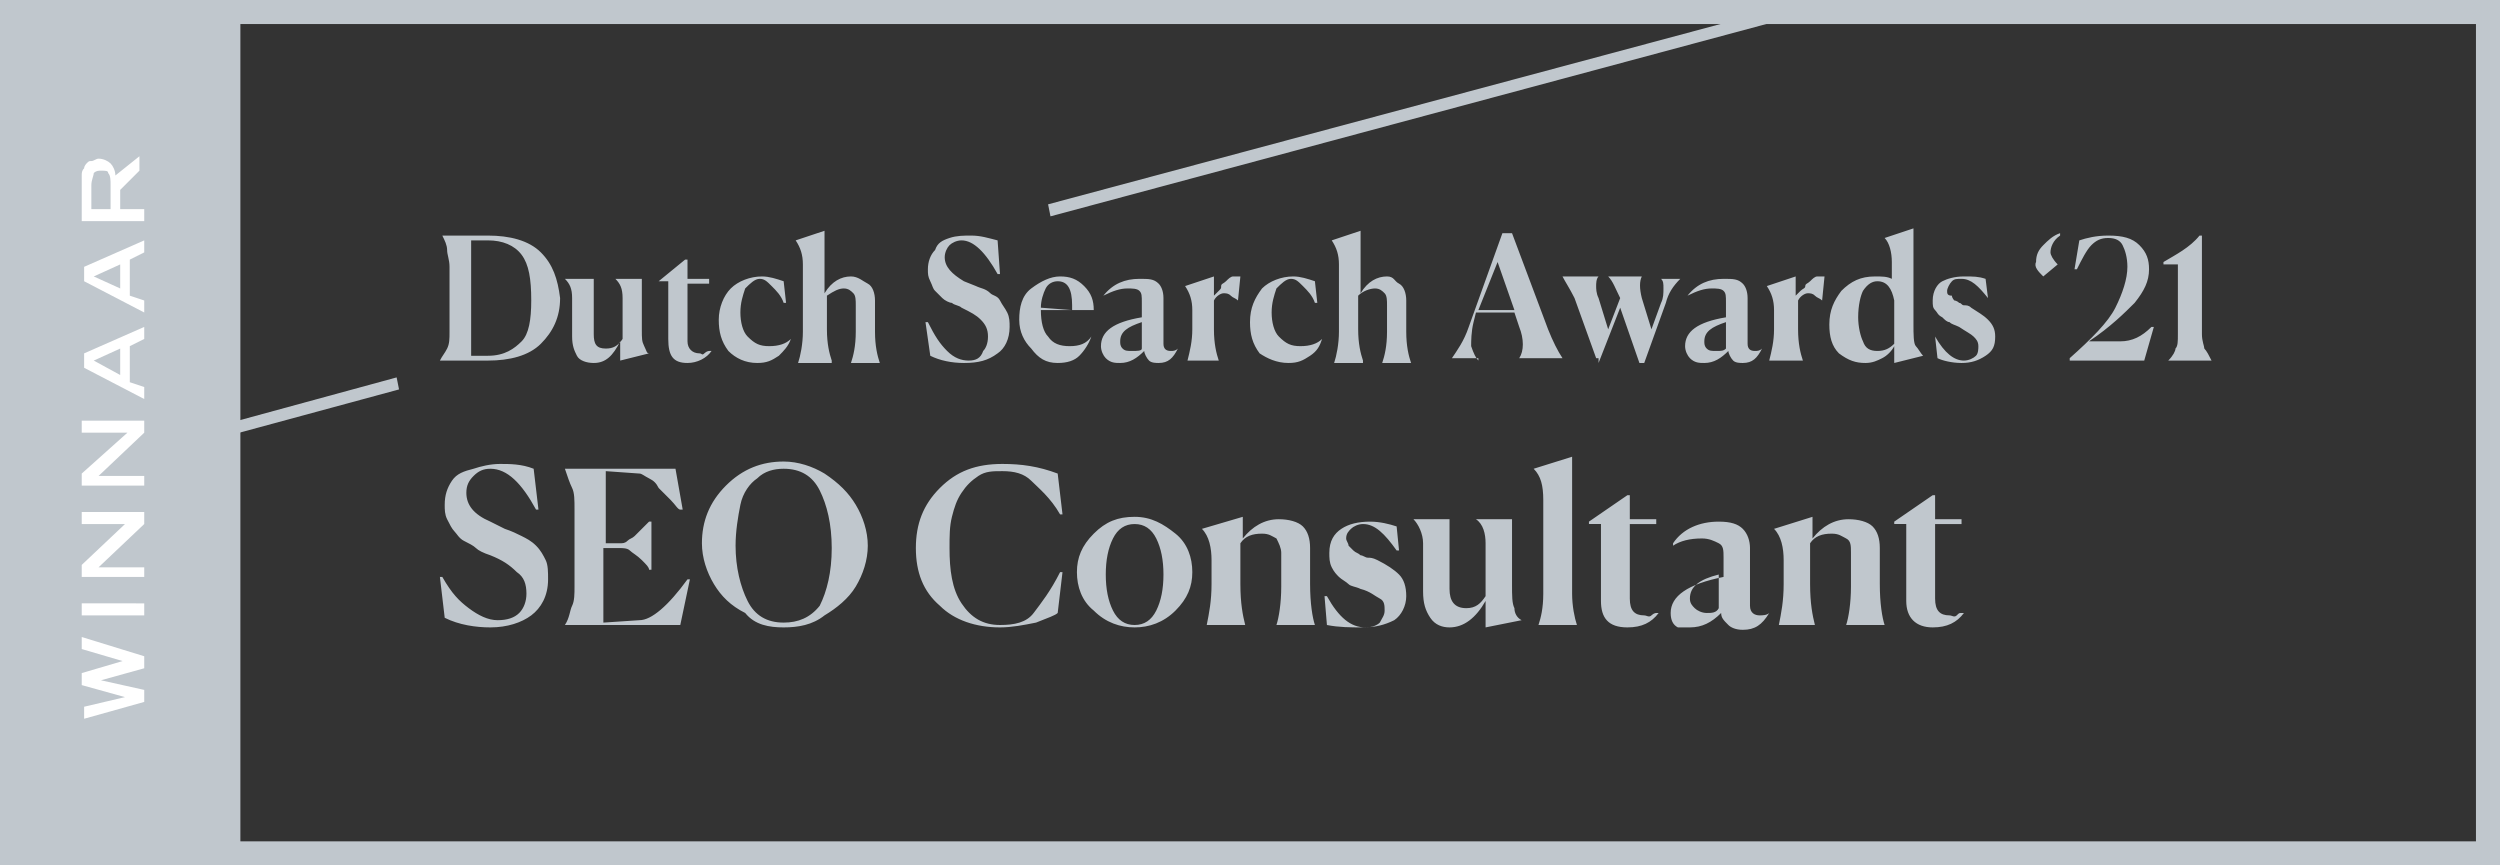
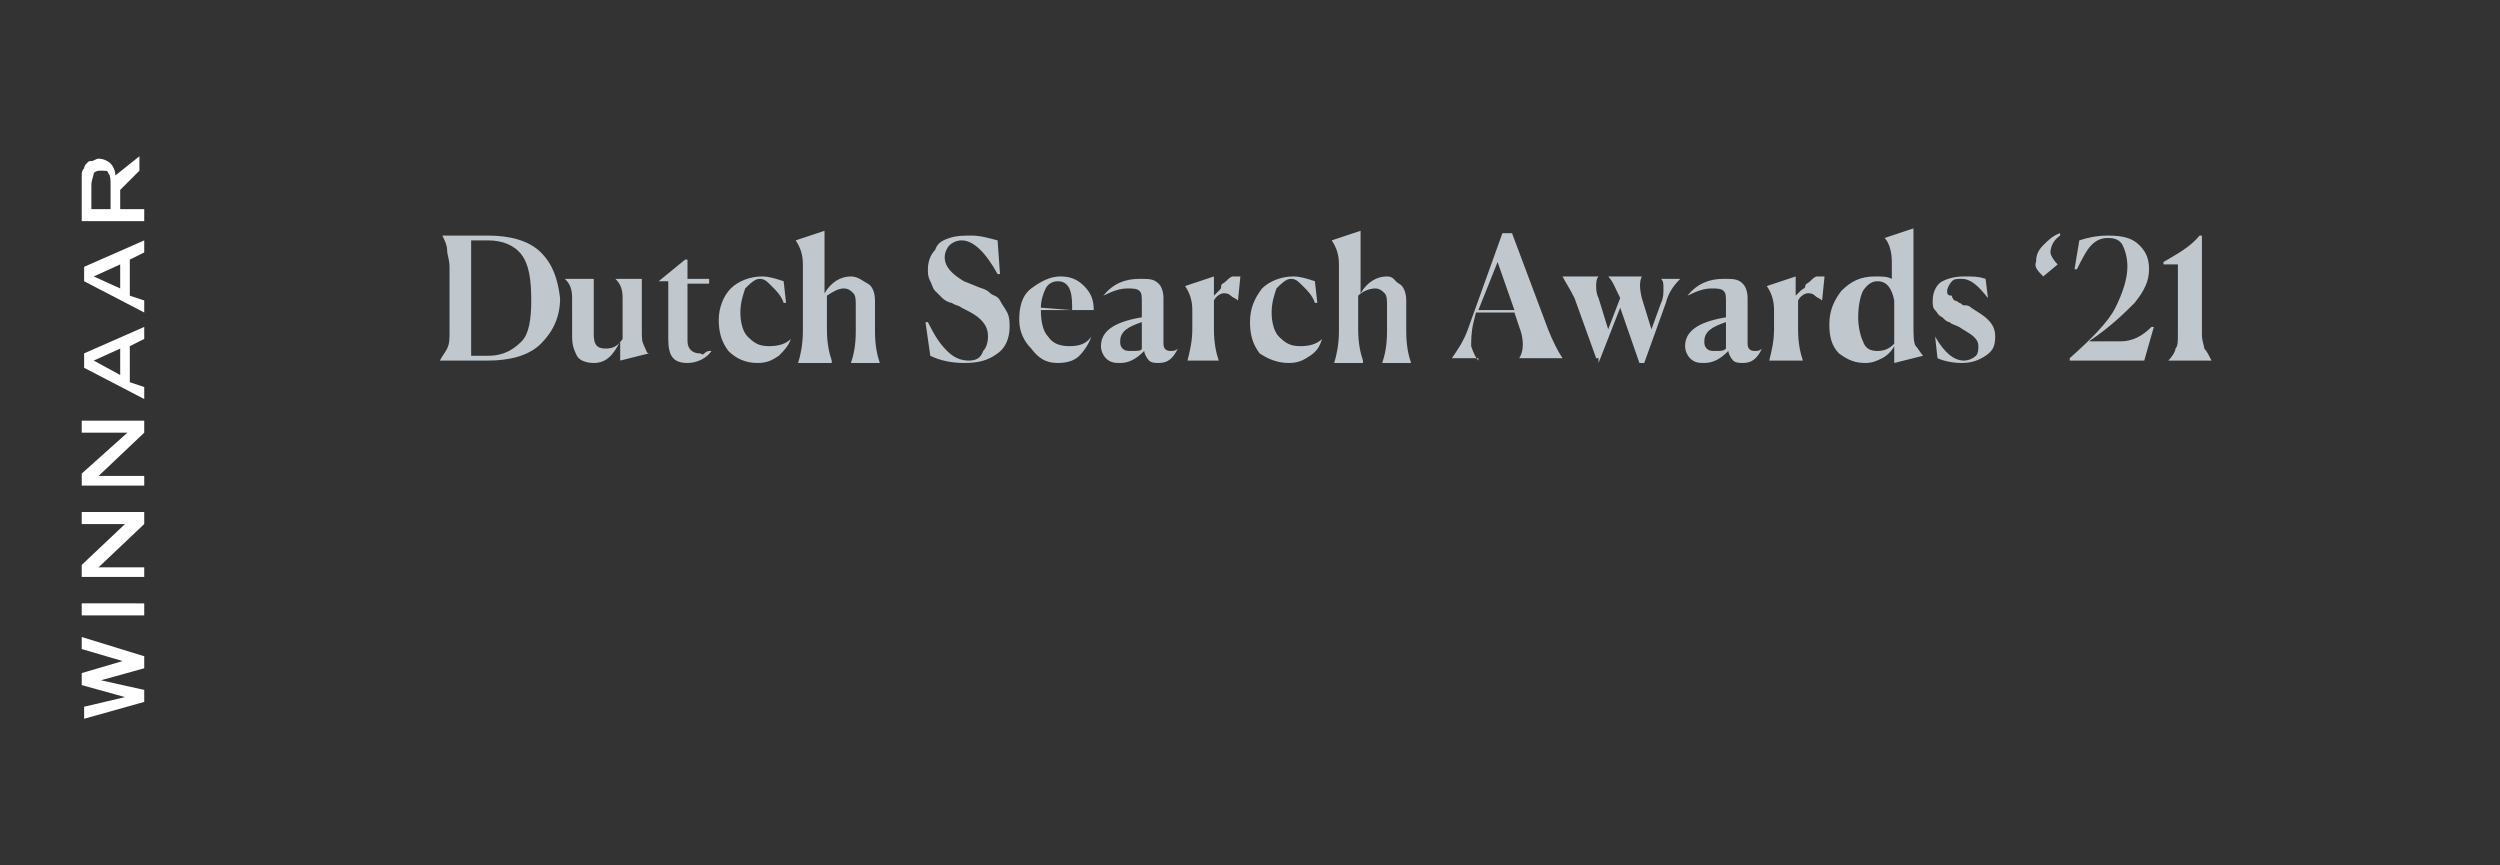
<svg xmlns="http://www.w3.org/2000/svg" id="Laag_1" x="0px" y="0px" viewBox="0 0 104 36" style="enable-background:new 0 0 104 36;" xml:space="preserve">
  <rect x="0" y="0" width="104" height="36" fill="#333333" stroke="none" />
  <style type="text/css">
	.st0{fill:#C0C7CD;}
	.st1{fill-rule:evenodd;clip-rule:evenodd;fill:#C0C7CD;}
	.st2{fill-rule:evenodd;clip-rule:evenodd;fill:#FFFFFF;}
</style>
  <g id="DSA-_x27_21-_x7C_-Badge---SEO-Consultant-_x28_1e_x29_">
-     <path id="Combined-Shape" class="st0" d="M16.5,15.7l0.1,0.5L0,20.7v-0.5L16.5,15.7z M77.2,0L43.7,9l-0.1-0.5L75.3,0H77.2z" />
-     <path id="Rectangle_1_" class="st0" d="M1,1v34h102V1H1z M0,0h104v36H0V0z" />
    <g id="Place">
-       <rect id="Rectangle_2_" y="0" class="st1" width="10" height="36" />
      <path id="WINNAAR" class="st2" d="M6,29.2l-2.5,0.7v-0.5L5.2,29v0l-1.8-0.5V28l1.7-0.5v0L3.4,27v-0.5L6,27.3v0.5l-1.8,0.5v0    L6,28.7V29.2z M6,25.6H3.4v-0.5H6V25.6z M6,24H3.4v-0.5l1.8-1.7H3.4v-0.5H6v0.5l-1.9,1.8H6V24z M6,20.2H3.4v-0.5L5.3,18H3.4v-0.5    H6v0.5l-1.9,1.8H6V20.2z M5,15.6v-1.1l-1.1,0.5L5,15.6z M6,16.6l-2.5-1.3v-0.6L6,13.6v0.5l-0.6,0.3v1.5L6,16.1V16.6z M5,12V11    l-1.1,0.5L5,12z M6,13l-2.5-1.3v-0.6L6,10v0.5l-0.6,0.3v1.5L6,12.5V13z M4.6,8.7v-1c0-0.2,0-0.4-0.1-0.5c0-0.1-0.1-0.1-0.3-0.1    c-0.1,0-0.2,0-0.3,0.1c0,0.1-0.1,0.3-0.1,0.5v1H4.6z M6,9.2H3.4V7.6c0-0.1,0-0.2,0-0.3c0-0.1,0-0.2,0.1-0.3c0-0.1,0.1-0.2,0.1-0.2    c0.1-0.1,0.1-0.1,0.2-0.1c0.1,0,0.2-0.1,0.3-0.1c0.2,0,0.4,0.1,0.5,0.2c0.1,0.1,0.2,0.3,0.2,0.5l1-0.8v0.6L5,7.9v0.8h1V9.2z" />
    </g>
    <g id="Caption" transform="translate(18, 9)">
-       <path id="SEOConsultant" class="st0" d="M2.4,17.1c0.7,0,1.3-0.2,1.7-0.5c0.4-0.3,0.7-0.8,0.7-1.5c0-0.3,0-0.6-0.1-0.8    c-0.1-0.2-0.2-0.4-0.4-0.6s-0.4-0.3-0.6-0.4S3.3,13.1,3,13l0,0l-0.6-0.3c-0.7-0.3-1-0.7-1-1.2c0-0.3,0.1-0.5,0.3-0.7    s0.4-0.3,0.7-0.3c0.7,0,1.3,0.6,1.9,1.7l0,0l0.1,0l-0.2-1.7c-0.5-0.2-1-0.2-1.4-0.2c-0.4,0-0.8,0.1-1.1,0.2    C1.3,10.6,1,10.7,0.8,11c-0.2,0.3-0.3,0.6-0.3,1c0,0.2,0,0.4,0.1,0.6c0.1,0.2,0.2,0.4,0.3,0.5s0.2,0.3,0.4,0.4s0.4,0.2,0.5,0.3    s0.3,0.2,0.6,0.3c0.5,0.2,0.8,0.4,1.1,0.7c0.3,0.2,0.4,0.5,0.4,0.9c0,0.3-0.1,0.6-0.3,0.8c-0.2,0.2-0.5,0.3-0.9,0.3    c-0.4,0-0.8-0.2-1.2-0.5S0.8,15.7,0.4,15l0,0l-0.1,0l0.2,1.7C1.1,17,1.8,17.1,2.4,17.1z M10.3,17l0.4-1.9l-0.1,0    c-0.8,1.1-1.5,1.7-2,1.7l0,0l-1.5,0.1v-3.1h0.7c0.1,0,0.3,0,0.4,0.1c0.1,0.1,0.3,0.2,0.5,0.4C8.9,14.5,9,14.6,9,14.7l0,0h0.1v-2H9    c0,0-0.1,0.1-0.3,0.3s-0.2,0.2-0.3,0.3c-0.1,0.1-0.2,0.1-0.3,0.2s-0.2,0.1-0.3,0.1l0,0H7.2v-3l1.4,0.1c0.1,0,0.2,0.1,0.4,0.2    c0.2,0.1,0.3,0.2,0.4,0.4c0.1,0.1,0.3,0.3,0.5,0.5c0.2,0.2,0.3,0.4,0.4,0.4l0,0l0.1,0l-0.3-1.7H5.5v0c0.1,0.3,0.2,0.6,0.3,0.8    s0.1,0.5,0.1,0.9l0,0v3.2c0,0.3,0,0.6-0.1,0.8c-0.1,0.2-0.1,0.5-0.3,0.8l0,0v0H10.3z M14.6,17.1c0.6,0,1.2-0.1,1.7-0.5    c0.5-0.3,1-0.7,1.3-1.2c0.3-0.5,0.5-1.1,0.5-1.7c0-0.6-0.2-1.2-0.5-1.7c-0.3-0.5-0.7-0.9-1.3-1.3c-0.5-0.3-1.1-0.5-1.7-0.5    c-0.9,0-1.7,0.3-2.4,1s-1,1.5-1,2.4c0,0.6,0.2,1.2,0.5,1.7s0.7,0.9,1.3,1.2C13.4,17,14,17.1,14.6,17.1z M14.6,16.9    c-0.7,0-1.2-0.3-1.5-0.9c-0.3-0.6-0.5-1.4-0.5-2.3c0-0.6,0.1-1.2,0.2-1.7s0.4-0.9,0.7-1.1c0.3-0.3,0.7-0.4,1.1-0.4    c0.7,0,1.2,0.3,1.5,0.9s0.5,1.4,0.5,2.4s-0.2,1.8-0.5,2.4C15.7,16.7,15.2,16.9,14.6,16.9z M23.6,17.1c0.5,0,1-0.1,1.5-0.2    c0.5-0.2,0.8-0.3,0.9-0.4l0,0l0.2-1.7l-0.1,0c-0.4,0.8-0.8,1.3-1.1,1.7s-0.8,0.5-1.4,0.5c-0.7,0-1.2-0.3-1.6-0.9s-0.5-1.4-0.5-2.3    c0-0.5,0-0.9,0.1-1.3c0.1-0.4,0.2-0.7,0.4-1c0.2-0.3,0.4-0.5,0.7-0.7c0.3-0.2,0.6-0.2,1-0.2c0.5,0,0.9,0.1,1.2,0.4    c0.3,0.3,0.8,0.7,1.2,1.4l0,0l0.1,0L26,10.7c-0.8-0.3-1.5-0.4-2.3-0.4c-1.1,0-1.9,0.3-2.6,1c-0.7,0.7-1,1.5-1,2.5s0.3,1.8,1,2.4    C21.7,16.8,22.6,17.1,23.6,17.1z M29.2,17.1c0.6,0,1.2-0.2,1.7-0.7c0.5-0.5,0.7-1,0.7-1.6s-0.2-1.2-0.7-1.6s-1-0.7-1.7-0.7    s-1.2,0.2-1.7,0.7s-0.7,1-0.7,1.6s0.2,1.2,0.7,1.6C28,16.9,28.6,17.1,29.2,17.1z M29.2,17c-0.4,0-0.7-0.2-0.9-0.6    c-0.2-0.4-0.3-0.9-0.3-1.5c0-0.6,0.1-1.1,0.3-1.5c0.2-0.4,0.5-0.6,0.9-0.6s0.7,0.2,0.9,0.6c0.2,0.4,0.3,0.9,0.3,1.5    c0,0.6-0.1,1.1-0.3,1.5C29.9,16.8,29.6,17,29.2,17z M33.8,17L33.8,17c-0.1-0.4-0.2-0.9-0.2-1.7l0,0v-1.7c0.2-0.3,0.5-0.4,0.9-0.4    c0.3,0,0.4,0.1,0.6,0.2c0.1,0.2,0.2,0.4,0.2,0.6l0,0v1.4c0,0.7-0.1,1.3-0.2,1.6l0,0v0h1.6v0c-0.1-0.3-0.2-0.9-0.2-1.7l0,0v-1.5    c0-0.4-0.1-0.7-0.3-0.9c-0.2-0.2-0.6-0.3-1-0.3c-0.6,0-1.1,0.3-1.5,0.8l0,0l0,0v-0.9L32,13v0c0.3,0.3,0.4,0.8,0.4,1.3l0,0v1    c0,0.7-0.1,1.2-0.2,1.7l0,0v0H33.8z M38.7,17.1c0.5,0,0.9-0.1,1.3-0.3c0.3-0.2,0.5-0.6,0.5-1c0-0.4-0.1-0.7-0.3-0.9    c-0.2-0.2-0.5-0.4-0.9-0.6c-0.2-0.1-0.3-0.1-0.4-0.1c-0.1,0-0.2-0.1-0.3-0.1c-0.1-0.1-0.2-0.1-0.3-0.2s-0.1-0.1-0.2-0.2    c0-0.1-0.1-0.2-0.1-0.3c0-0.2,0.1-0.3,0.2-0.4c0.1-0.1,0.3-0.2,0.5-0.2c0.5,0,0.9,0.4,1.4,1.1l0,0l0.1,0l-0.1-1    c-0.3-0.1-0.7-0.2-1.1-0.2c-0.5,0-0.9,0.1-1.2,0.3c-0.3,0.2-0.5,0.5-0.5,1c0,0.2,0,0.4,0.1,0.6s0.2,0.3,0.3,0.4s0.3,0.2,0.4,0.3    s0.3,0.1,0.5,0.2c0.4,0.1,0.6,0.3,0.8,0.4s0.2,0.3,0.2,0.5c0,0.2-0.1,0.3-0.2,0.5c-0.1,0.1-0.3,0.2-0.6,0.2    c-0.6,0-1.1-0.4-1.6-1.3l0,0l-0.1,0l0.1,1.2C37.7,17.1,38.2,17.1,38.7,17.1z M42.3,17.1c0.6,0,1.1-0.4,1.5-1.1l0,0l0,0v1.1    l1.5-0.3v0c-0.2-0.1-0.3-0.3-0.3-0.5c-0.1-0.2-0.1-0.5-0.1-1l0,0v-2.7h-1.5v0c0.3,0.2,0.4,0.6,0.4,1l0,0v2.2    c-0.2,0.3-0.4,0.5-0.8,0.5c-0.5,0-0.7-0.3-0.7-0.8l0,0v-2.9h-1.5v0c0.2,0.2,0.4,0.6,0.4,1l0,0v2c0,0.5,0.1,0.8,0.3,1.1    C41.7,17,42,17.1,42.3,17.1z M47.6,17L47.6,17c-0.1-0.3-0.2-0.8-0.2-1.3l0,0V10l-1.6,0.5v0c0.3,0.3,0.4,0.7,0.4,1.3l0,0v3.9    c0,0.6-0.1,1-0.2,1.3l0,0v0H47.6z M49.7,17.1c0.6,0,1-0.2,1.3-0.6l0,0l0,0c0,0,0,0-0.1,0c0,0-0.1,0-0.2,0.1s-0.2,0-0.3,0    c-0.4,0-0.6-0.2-0.6-0.7l0,0v-3.1h1.1v-0.2h-1.1v-1h-0.1l-1.6,1.1v0.1h0.5V16C48.6,16.7,48.9,17.1,49.7,17.1z M52.3,17.1    c0.5,0,0.9-0.2,1.3-0.6c0,0.2,0.1,0.3,0.3,0.5c0.1,0.1,0.3,0.2,0.6,0.2c0.5,0,0.8-0.2,1.1-0.7l0,0l0,0c-0.1,0.1-0.3,0.1-0.4,0.1    c-0.2,0-0.4-0.1-0.4-0.4l0,0v-2.4c0-0.3-0.1-0.6-0.3-0.8c-0.2-0.2-0.5-0.3-1-0.3c-0.8,0-1.5,0.3-1.9,0.9l0,0l0,0.1    c0.3-0.2,0.7-0.3,1.2-0.3c0.3,0,0.5,0.1,0.7,0.2s0.2,0.3,0.2,0.6l0,0v0.8c-1.5,0.3-2.2,0.8-2.2,1.5c0,0.3,0.1,0.5,0.3,0.6    C51.8,17.1,52,17.1,52.3,17.1z M53,16.5c-0.2,0-0.4-0.1-0.5-0.2s-0.2-0.2-0.2-0.4c0-0.5,0.4-0.8,1.2-1l0,0v1.4    C53.4,16.5,53.2,16.5,53,16.5z M57.5,17L57.5,17c-0.1-0.4-0.2-0.9-0.2-1.7l0,0v-1.7c0.2-0.3,0.5-0.4,0.9-0.4    c0.3,0,0.4,0.1,0.6,0.2S59,13.7,59,14l0,0v1.4c0,0.7-0.1,1.3-0.2,1.6l0,0v0h1.6v0c-0.1-0.3-0.2-0.9-0.2-1.7l0,0v-1.5    c0-0.4-0.1-0.7-0.3-0.9c-0.2-0.2-0.6-0.3-1-0.3c-0.6,0-1.1,0.3-1.5,0.8l0,0l0,0v-0.9L55.8,13v0c0.3,0.3,0.4,0.8,0.4,1.3l0,0v1    c0,0.7-0.1,1.2-0.2,1.7l0,0v0H57.5z M62.4,17.1c0.6,0,1-0.2,1.3-0.6l0,0l0,0c0,0,0,0-0.1,0s-0.1,0-0.2,0.1s-0.2,0-0.3,0    c-0.4,0-0.6-0.2-0.6-0.7l0,0v-3.1h1.1v-0.2h-1.1v-1h-0.1l-1.6,1.1v0.1h0.5V16C61.3,16.7,61.7,17.1,62.4,17.1z" />
      <path id="DutchSearchAwards_x2018_21" class="st0" d="M2.3,6C3.2,6,4,5.8,4.5,5.3s0.8-1.1,0.8-1.9C5.2,2.6,5,2,4.5,1.5    S3.2,0.8,2.3,0.8c-0.3,0-0.7,0-1,0c-0.4,0-0.7,0-0.9,0l0,0v0c0.1,0.2,0.2,0.4,0.2,0.6s0.1,0.4,0.1,0.7l0,0v2.7    c0,0.3,0,0.5-0.1,0.7S0.4,5.8,0.3,6l0,0v0H2.3z M2.3,5.8H1.6V1c0.1,0,0.2,0,0.3,0c0.1,0,0.2,0,0.3,0l0,0h0.1    c0.6,0,1.1,0.2,1.4,0.6s0.4,1,0.4,1.9c0,0.8-0.1,1.4-0.4,1.7S3,5.8,2.3,5.8L2.3,5.8z M6.7,6.1c0.5,0,0.8-0.3,1.1-0.9l0,0l0,0v0.8    l1.2-0.3v0C8.9,5.7,8.9,5.6,8.8,5.4S8.7,5.1,8.7,4.7l0,0V2.6H7.6v0c0.2,0.2,0.3,0.4,0.3,0.8l0,0v1.7C7.7,5.4,7.5,5.5,7.2,5.5    c-0.4,0-0.5-0.2-0.5-0.6l0,0V2.6H5.5v0c0.2,0.2,0.3,0.4,0.3,0.8l0,0V5c0,0.4,0.1,0.6,0.2,0.8S6.4,6.1,6.7,6.1z M10.6,6.1    c0.4,0,0.8-0.2,1-0.5l0,0l0,0c0,0,0,0-0.1,0c0,0-0.1,0-0.2,0.1s-0.1,0-0.2,0c-0.3,0-0.5-0.2-0.5-0.5l0,0V2.8h0.9V2.6h-0.9V1.8    h-0.1L9.4,2.7v0h0.4v2.4C9.8,5.8,10,6.1,10.6,6.1z M13.5,6.1c0.4,0,0.6-0.1,0.9-0.3c0.2-0.2,0.4-0.4,0.5-0.7l0,0l0,0    c-0.2,0.2-0.5,0.3-0.9,0.3c-0.4,0-0.6-0.1-0.9-0.4c-0.2-0.2-0.3-0.6-0.3-1c0-0.4,0.1-0.7,0.2-1c0.2-0.2,0.4-0.4,0.6-0.4    c0.2,0,0.3,0.1,0.5,0.3c0.2,0.2,0.4,0.4,0.5,0.7l0,0l0.1,0l-0.1-0.9c-0.3-0.1-0.6-0.2-0.9-0.2c-0.5,0-1,0.2-1.3,0.5    s-0.5,0.8-0.5,1.3c0,0.5,0.1,0.9,0.4,1.3C12.6,5.9,13,6.1,13.5,6.1z M16.6,6L16.6,6c-0.1-0.3-0.2-0.7-0.2-1.3l0,0V3.3    C16.7,3.1,16.9,3,17.1,3c0.2,0,0.3,0.1,0.4,0.2c0.1,0.1,0.1,0.3,0.1,0.5l0,0v1.1c0,0.6-0.1,1-0.2,1.3l0,0v0h1.2v0    c-0.1-0.3-0.2-0.7-0.2-1.3l0,0V3.5c0-0.3-0.1-0.6-0.3-0.7s-0.4-0.3-0.7-0.3c-0.4,0-0.8,0.2-1.1,0.7l0,0V0.6l-1.2,0.4v0    c0.2,0.3,0.3,0.6,0.3,1l0,0v2.8c0,0.5-0.1,1-0.2,1.3l0,0v0H16.6z M22.1,6.1c0.6,0,1-0.1,1.4-0.4C23.8,5.5,24,5.1,24,4.6    c0-0.2,0-0.4-0.1-0.6c-0.1-0.2-0.2-0.3-0.3-0.5s-0.3-0.2-0.4-0.3C23,3,22.8,3,22.6,2.9l0,0l-0.5-0.2c-0.5-0.3-0.8-0.6-0.8-1    c0-0.2,0.1-0.4,0.2-0.5s0.3-0.2,0.5-0.2c0.5,0,1,0.5,1.5,1.4l0,0l0.1,0L23.5,1c-0.4-0.1-0.7-0.2-1.1-0.2c-0.3,0-0.6,0-0.9,0.1    s-0.5,0.2-0.6,0.5c-0.2,0.2-0.3,0.5-0.3,0.8c0,0.2,0,0.3,0.1,0.5c0.1,0.2,0.1,0.3,0.2,0.4c0.1,0.1,0.2,0.2,0.3,0.3    c0.1,0.1,0.3,0.2,0.4,0.2c0.1,0.1,0.3,0.1,0.4,0.2c0.4,0.2,0.6,0.3,0.8,0.5c0.2,0.2,0.3,0.4,0.3,0.7c0,0.3-0.1,0.5-0.2,0.6    C22.8,5.9,22.6,6,22.3,6c-0.3,0-0.6-0.1-0.9-0.4S20.9,5,20.6,4.4l0,0l-0.1,0l0.2,1.4C21.1,6,21.6,6.1,22.1,6.1z M26,6.1    c0.4,0,0.7-0.1,0.9-0.3c0.2-0.2,0.4-0.5,0.5-0.8l0,0l0,0c-0.2,0.3-0.5,0.4-0.9,0.4c-0.4,0-0.7-0.1-0.9-0.4    c-0.2-0.2-0.3-0.6-0.3-1.1l0,0v0l2.2,0c0-0.4-0.1-0.7-0.4-1s-0.6-0.4-1-0.4c-0.4,0-0.8,0.2-1.2,0.5s-0.5,0.8-0.5,1.3    c0,0.5,0.2,0.9,0.5,1.2C25.2,5.9,25.5,6.1,26,6.1z M25.3,3.8c0-0.3,0.1-0.6,0.2-0.8c0.1-0.2,0.3-0.3,0.5-0.3c0.4,0,0.6,0.3,0.6,1    l0,0v0.2L25.3,3.8z M28.6,6.1c0.4,0,0.7-0.2,1-0.5c0,0.1,0.1,0.3,0.2,0.4c0.1,0.1,0.3,0.1,0.4,0.1c0.4,0,0.6-0.2,0.8-0.6l0,0l0,0    c-0.1,0.1-0.2,0.1-0.3,0.1c-0.2,0-0.3-0.1-0.3-0.3l0,0V3.4c0-0.3-0.1-0.5-0.2-0.6c-0.2-0.2-0.4-0.2-0.8-0.2    c-0.6,0-1.1,0.2-1.5,0.7l0,0l0,0C28.3,3.1,28.6,3,28.9,3c0.2,0,0.4,0,0.5,0.1c0.1,0.1,0.1,0.2,0.1,0.5l0,0v0.6    c-1.2,0.2-1.7,0.6-1.7,1.2c0,0.2,0.1,0.4,0.2,0.5C28.2,6.1,28.4,6.1,28.6,6.1z M29.1,5.6c-0.2,0-0.3,0-0.4-0.1    c-0.1-0.1-0.1-0.2-0.1-0.3c0-0.4,0.3-0.6,0.9-0.8l0,0v1.1C29.5,5.6,29.3,5.6,29.1,5.6z M32.7,6L32.7,6c-0.1-0.3-0.2-0.7-0.2-1.3    l0,0V3.5c0.1-0.2,0.3-0.3,0.4-0.3c0.1,0,0.2,0,0.3,0.1c0.1,0.1,0.2,0.1,0.3,0.2l0,0h0l0.1-1c-0.1,0-0.2,0-0.3,0s-0.2,0.1-0.3,0.2    s-0.2,0.1-0.2,0.2C32.8,3,32.8,3,32.7,3.1c-0.1,0.1-0.2,0.2-0.2,0.2l0,0h0V2.5l-1.2,0.4v0c0.2,0.3,0.3,0.6,0.3,1l0,0v0.8    c0,0.5-0.1,0.9-0.2,1.3l0,0v0H32.7z M35.6,6.1c0.4,0,0.6-0.1,0.9-0.3s0.4-0.4,0.5-0.7l0,0l0,0c-0.2,0.2-0.5,0.3-0.9,0.3    c-0.4,0-0.6-0.1-0.9-0.4c-0.2-0.2-0.3-0.6-0.3-1c0-0.4,0.1-0.7,0.2-1c0.2-0.2,0.4-0.4,0.6-0.4c0.2,0,0.3,0.1,0.5,0.3    c0.2,0.2,0.4,0.4,0.5,0.7l0,0l0.1,0l-0.1-0.9c-0.3-0.1-0.6-0.2-0.9-0.2c-0.5,0-1,0.2-1.3,0.5C34.2,3.4,34,3.8,34,4.4    c0,0.5,0.1,0.9,0.4,1.3C34.7,5.9,35.1,6.1,35.6,6.1z M38.7,6L38.7,6c-0.1-0.3-0.2-0.7-0.2-1.3l0,0V3.3C38.7,3.1,39,3,39.2,3    c0.2,0,0.3,0.1,0.4,0.2c0.1,0.1,0.1,0.3,0.1,0.5l0,0v1.1c0,0.6-0.1,1-0.2,1.3l0,0v0h1.2v0c-0.1-0.3-0.2-0.7-0.2-1.3l0,0V3.5    c0-0.3-0.1-0.6-0.3-0.7S40,2.5,39.7,2.5c-0.4,0-0.8,0.2-1.1,0.7l0,0V0.6l-1.2,0.4v0c0.2,0.3,0.3,0.6,0.3,1l0,0v2.8    c0,0.5-0.1,1-0.2,1.3l0,0v0H38.7z M43.5,6L43.5,6c-0.1-0.1-0.2-0.3-0.3-0.6c0-0.2,0-0.6,0.1-1l0,0l0.1-0.4h1.6l0.2,0.6    c0.2,0.5,0.2,1,0,1.3l0,0v0H47v0c-0.2-0.3-0.4-0.7-0.6-1.2l0,0l-1.5-4h-0.4l-1.4,3.9c-0.2,0.6-0.5,1-0.7,1.3l0,0v0H43.5z M45,3.9    h-1.5l0.8-2L45,3.9z M48.5,6.1l0.9-2.3l0.8,2.3h0.2l0.9-2.5c0.1-0.4,0.3-0.7,0.6-1l0,0v0h-0.8v0c0.1,0.1,0.1,0.2,0.1,0.4    c0,0.2,0,0.4-0.1,0.6l0,0l-0.4,1.1l-0.4-1.3c-0.1-0.4-0.1-0.7,0-0.9l0,0v0h-1.4v0c0.2,0.2,0.3,0.5,0.5,0.9l0,0l-0.5,1.3l-0.4-1.3    c-0.1-0.2-0.1-0.4-0.1-0.5s0-0.3,0.1-0.4l0,0v0H47v0c0.1,0.2,0.3,0.5,0.5,0.9l0,0l0.9,2.5H48.5z M52.9,6.1c0.4,0,0.7-0.2,1-0.5    c0,0.1,0.1,0.3,0.2,0.4c0.1,0.1,0.3,0.1,0.4,0.1c0.4,0,0.6-0.2,0.8-0.6l0,0l0,0c-0.1,0.1-0.2,0.1-0.3,0.1c-0.2,0-0.3-0.1-0.3-0.3    l0,0V3.4c0-0.3-0.1-0.5-0.2-0.6c-0.2-0.2-0.4-0.2-0.8-0.2c-0.6,0-1.1,0.2-1.5,0.7l0,0l0,0C52.6,3.1,52.9,3,53.2,3    c0.2,0,0.4,0,0.5,0.1c0.1,0.1,0.1,0.2,0.1,0.5l0,0v0.6c-1.2,0.2-1.7,0.6-1.7,1.2c0,0.2,0.1,0.4,0.2,0.5    C52.5,6.1,52.7,6.1,52.9,6.1z M53.4,5.6c-0.2,0-0.3,0-0.4-0.1c-0.1-0.1-0.1-0.2-0.1-0.3c0-0.4,0.3-0.6,0.9-0.8l0,0v1.1    C53.7,5.6,53.6,5.6,53.4,5.6z M57,6L57,6c-0.1-0.3-0.2-0.7-0.2-1.3l0,0V3.5c0.1-0.2,0.3-0.3,0.4-0.3c0.1,0,0.2,0,0.3,0.1    c0.1,0.1,0.2,0.1,0.3,0.2l0,0h0l0.1-1c-0.1,0-0.2,0-0.3,0s-0.2,0.1-0.3,0.2s-0.2,0.1-0.2,0.2C57.1,3,57,3,56.9,3.1    c-0.1,0.1-0.2,0.2-0.2,0.2l0,0h0V2.5l-1.2,0.4v0c0.2,0.3,0.3,0.6,0.3,1l0,0v0.8c0,0.5-0.1,0.9-0.2,1.3l0,0v0H57z M59.6,6.1    c0.3,0,0.5-0.1,0.7-0.2c0.2-0.1,0.4-0.3,0.5-0.5l0,0h0v0.7L62,5.8v0c-0.1-0.1-0.2-0.3-0.3-0.4s-0.1-0.5-0.1-0.9l0,0v-4l-1.2,0.4v0    c0.2,0.2,0.3,0.6,0.3,1l0,0v0.7c-0.2-0.1-0.4-0.1-0.7-0.1c-0.6,0-1,0.2-1.4,0.6c-0.3,0.4-0.5,0.8-0.5,1.4c0,0.5,0.1,0.9,0.4,1.2    C58.9,6,59.2,6.1,59.6,6.1z M60.1,5.6c-0.3,0-0.5-0.1-0.6-0.4c-0.1-0.2-0.2-0.6-0.2-1c0-0.5,0.1-0.9,0.2-1.1    c0.2-0.3,0.4-0.4,0.6-0.4c0.4,0,0.6,0.3,0.7,0.8l0,0v1.8C60.6,5.5,60.4,5.6,60.1,5.6z M63.6,6.1c0.4,0,0.7-0.1,1-0.3    c0.3-0.2,0.4-0.4,0.4-0.8c0-0.3-0.1-0.5-0.3-0.7c-0.2-0.2-0.4-0.3-0.7-0.5c-0.1-0.1-0.2-0.1-0.3-0.1c-0.1,0-0.1-0.1-0.2-0.1    c-0.1-0.1-0.2-0.1-0.2-0.1c0,0-0.1-0.1-0.1-0.2C63,3.3,63,3.2,63,3.1c0-0.1,0.1-0.3,0.2-0.4c0.1-0.1,0.2-0.1,0.4-0.1    c0.4,0,0.7,0.3,1.1,0.8l0,0l0,0l-0.1-0.8c-0.3-0.1-0.5-0.1-0.9-0.1c-0.4,0-0.7,0.1-0.9,0.2s-0.4,0.4-0.4,0.8c0,0.2,0,0.3,0.1,0.4    c0.1,0.1,0.1,0.2,0.3,0.3c0.1,0.1,0.2,0.2,0.3,0.2c0.1,0.1,0.2,0.1,0.4,0.2C63.8,4.8,64,4.9,64.1,5c0.1,0.1,0.2,0.2,0.2,0.4    c0,0.1,0,0.3-0.1,0.4S63.9,6,63.7,6c-0.4,0-0.8-0.3-1.2-1l0,0l0,0l0.1,0.9C62.8,6,63.2,6.1,63.6,6.1z M67,2.5L67.6,2v0    c-0.2-0.2-0.3-0.4-0.3-0.5c0-0.2,0.1-0.5,0.4-0.7l0,0l0-0.1c-0.3,0.1-0.5,0.3-0.7,0.5c-0.2,0.2-0.3,0.4-0.3,0.7    C66.6,2.1,66.8,2.3,67,2.5L67,2.5z M71.2,6l0.4-1.4l-0.1,0c-0.4,0.4-0.8,0.6-1.3,0.6l0,0h-1.3c0.9-0.6,1.5-1.2,1.9-1.6    c0.4-0.5,0.6-0.9,0.6-1.4c0-0.4-0.1-0.7-0.4-1s-0.7-0.4-1.3-0.4c-0.5,0-0.9,0.1-1.2,0.2l0,0l-0.2,1.2l0.1,0c0.2-0.4,0.4-0.8,0.6-1    c0.2-0.2,0.4-0.3,0.7-0.3c0.3,0,0.5,0.1,0.6,0.3s0.2,0.5,0.2,0.9c0,0.5-0.2,1.1-0.5,1.7s-1,1.3-1.9,2.1l0,0V6H71.2z M74,6L74,6    c-0.1-0.2-0.2-0.4-0.3-0.5c0-0.1-0.1-0.3-0.1-0.6l0,0V0.8h-0.1c-0.4,0.5-1,0.8-1.5,1.1l0,0V2h0.6v2.9c0,0.3,0,0.5-0.1,0.6    c0,0.1-0.1,0.3-0.3,0.5l0,0v0H74z" />
    </g>
  </g>
</svg>